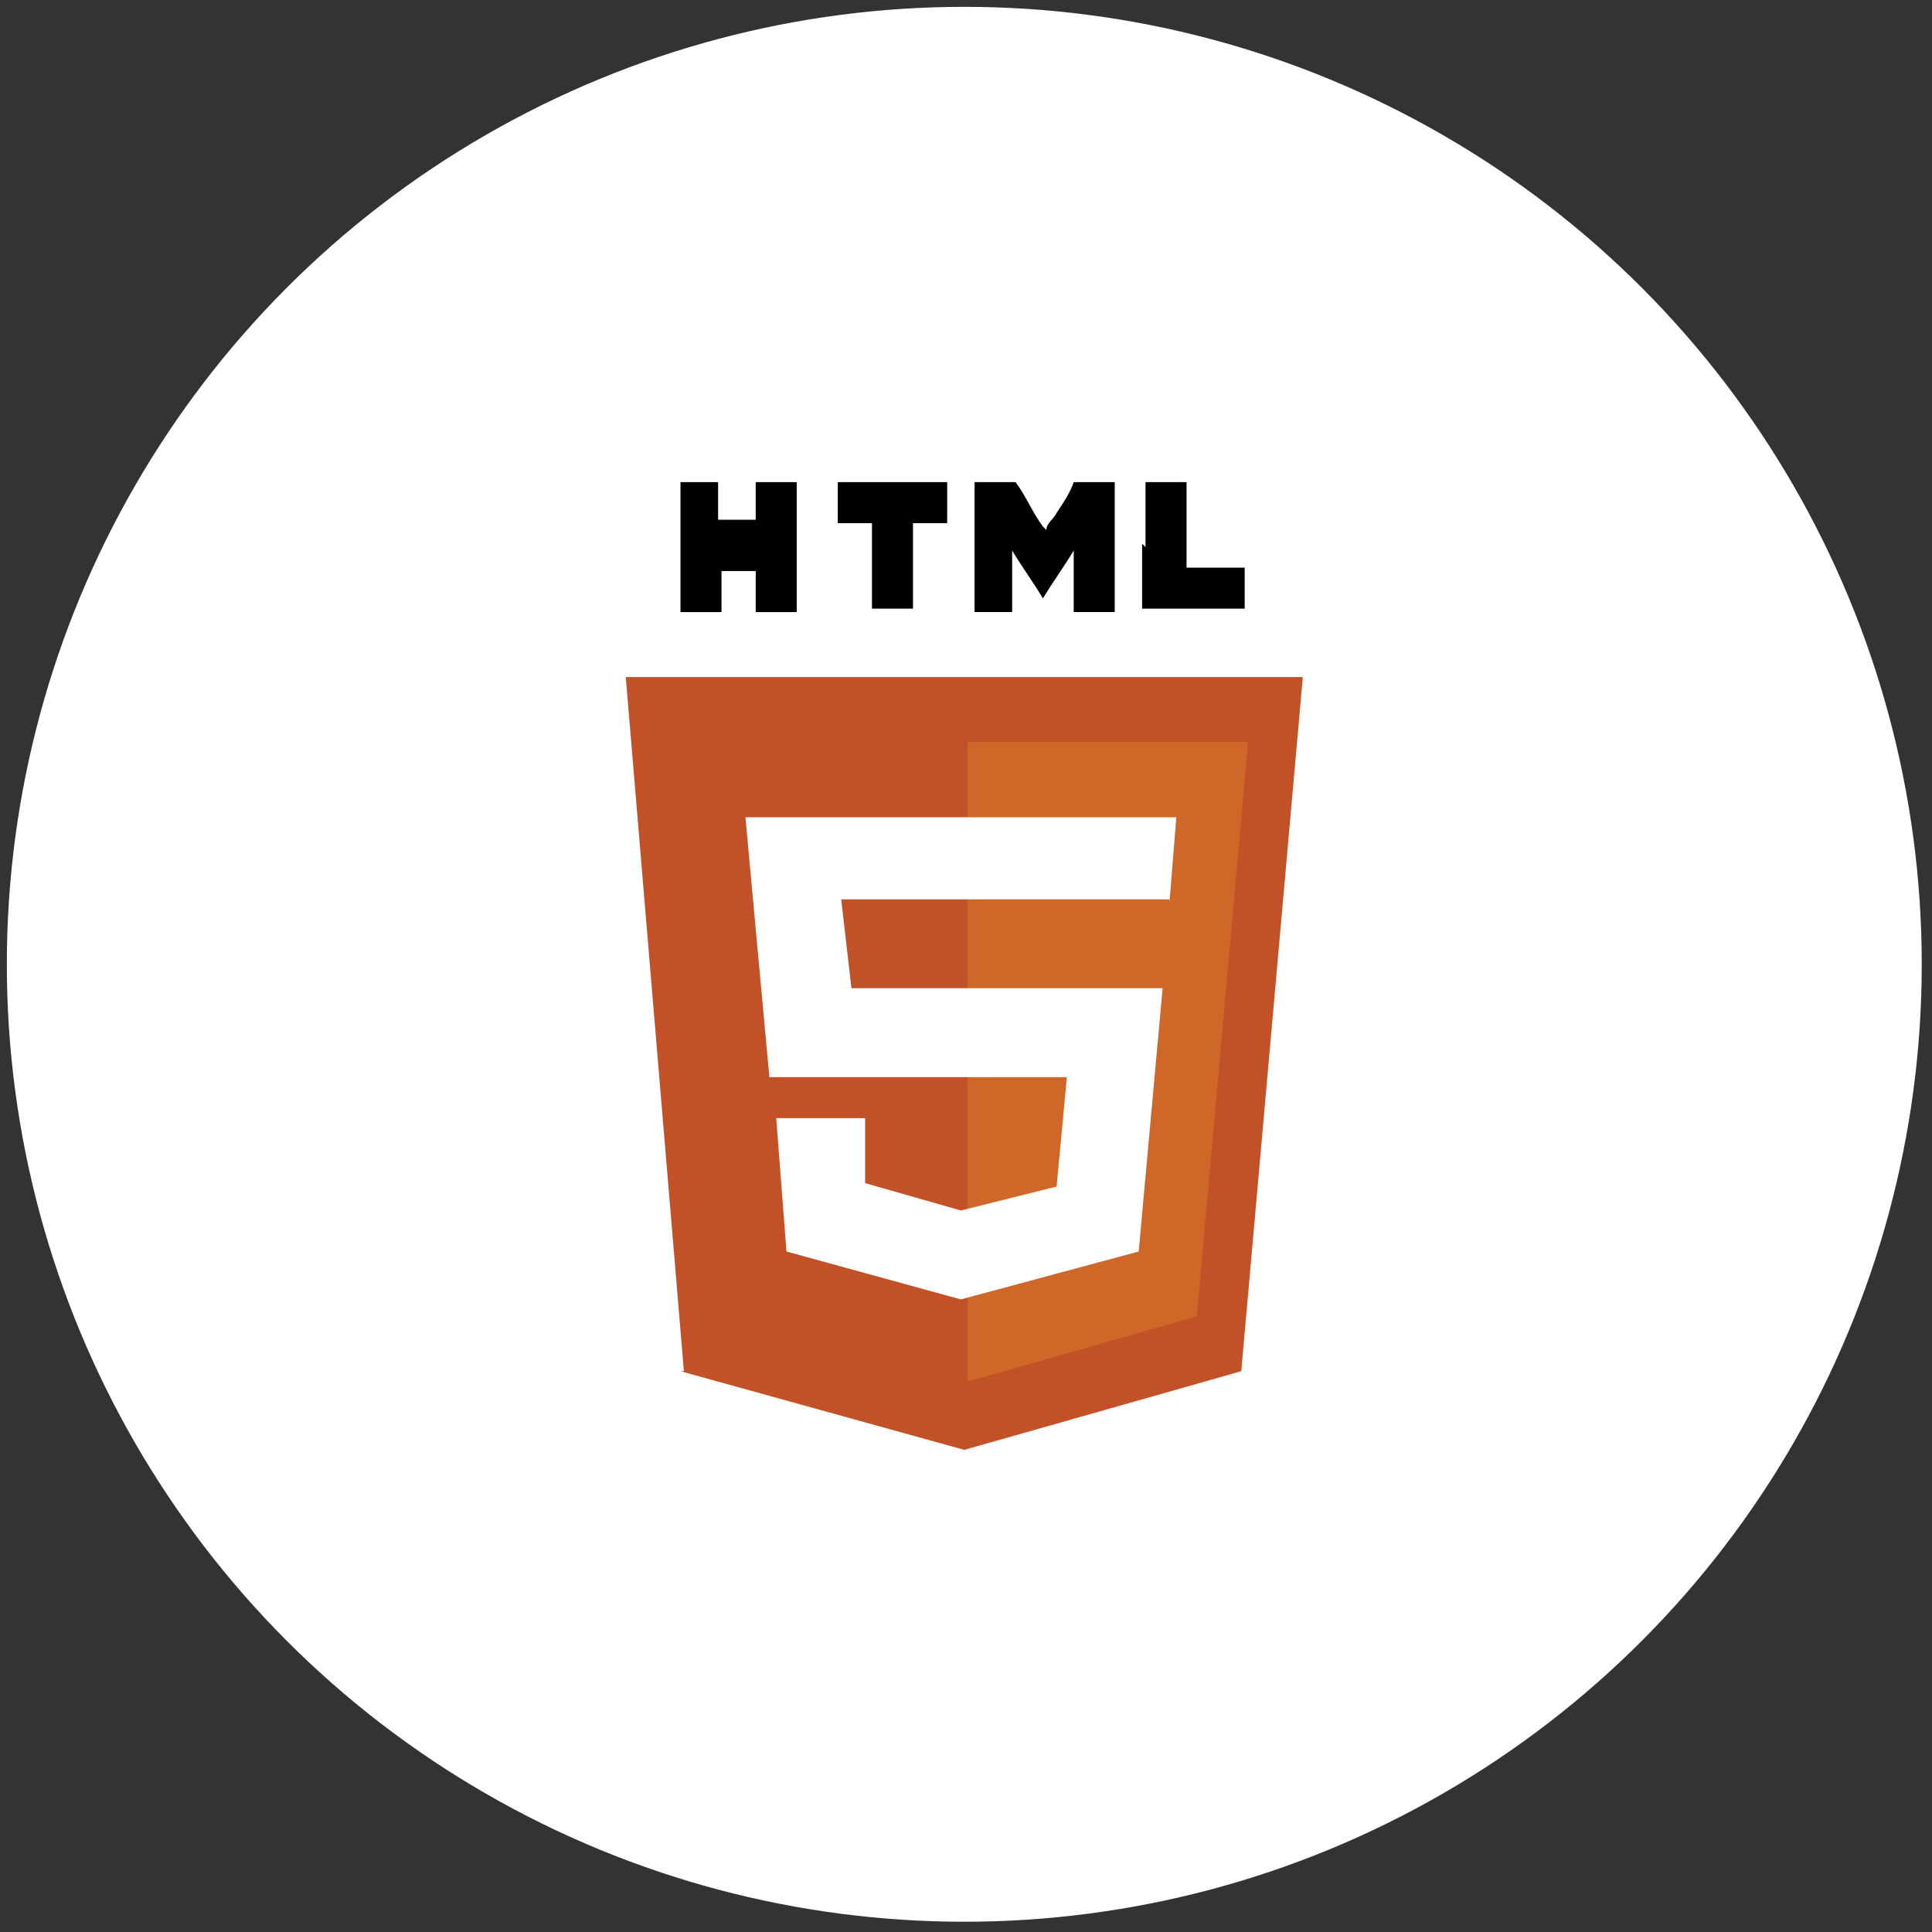
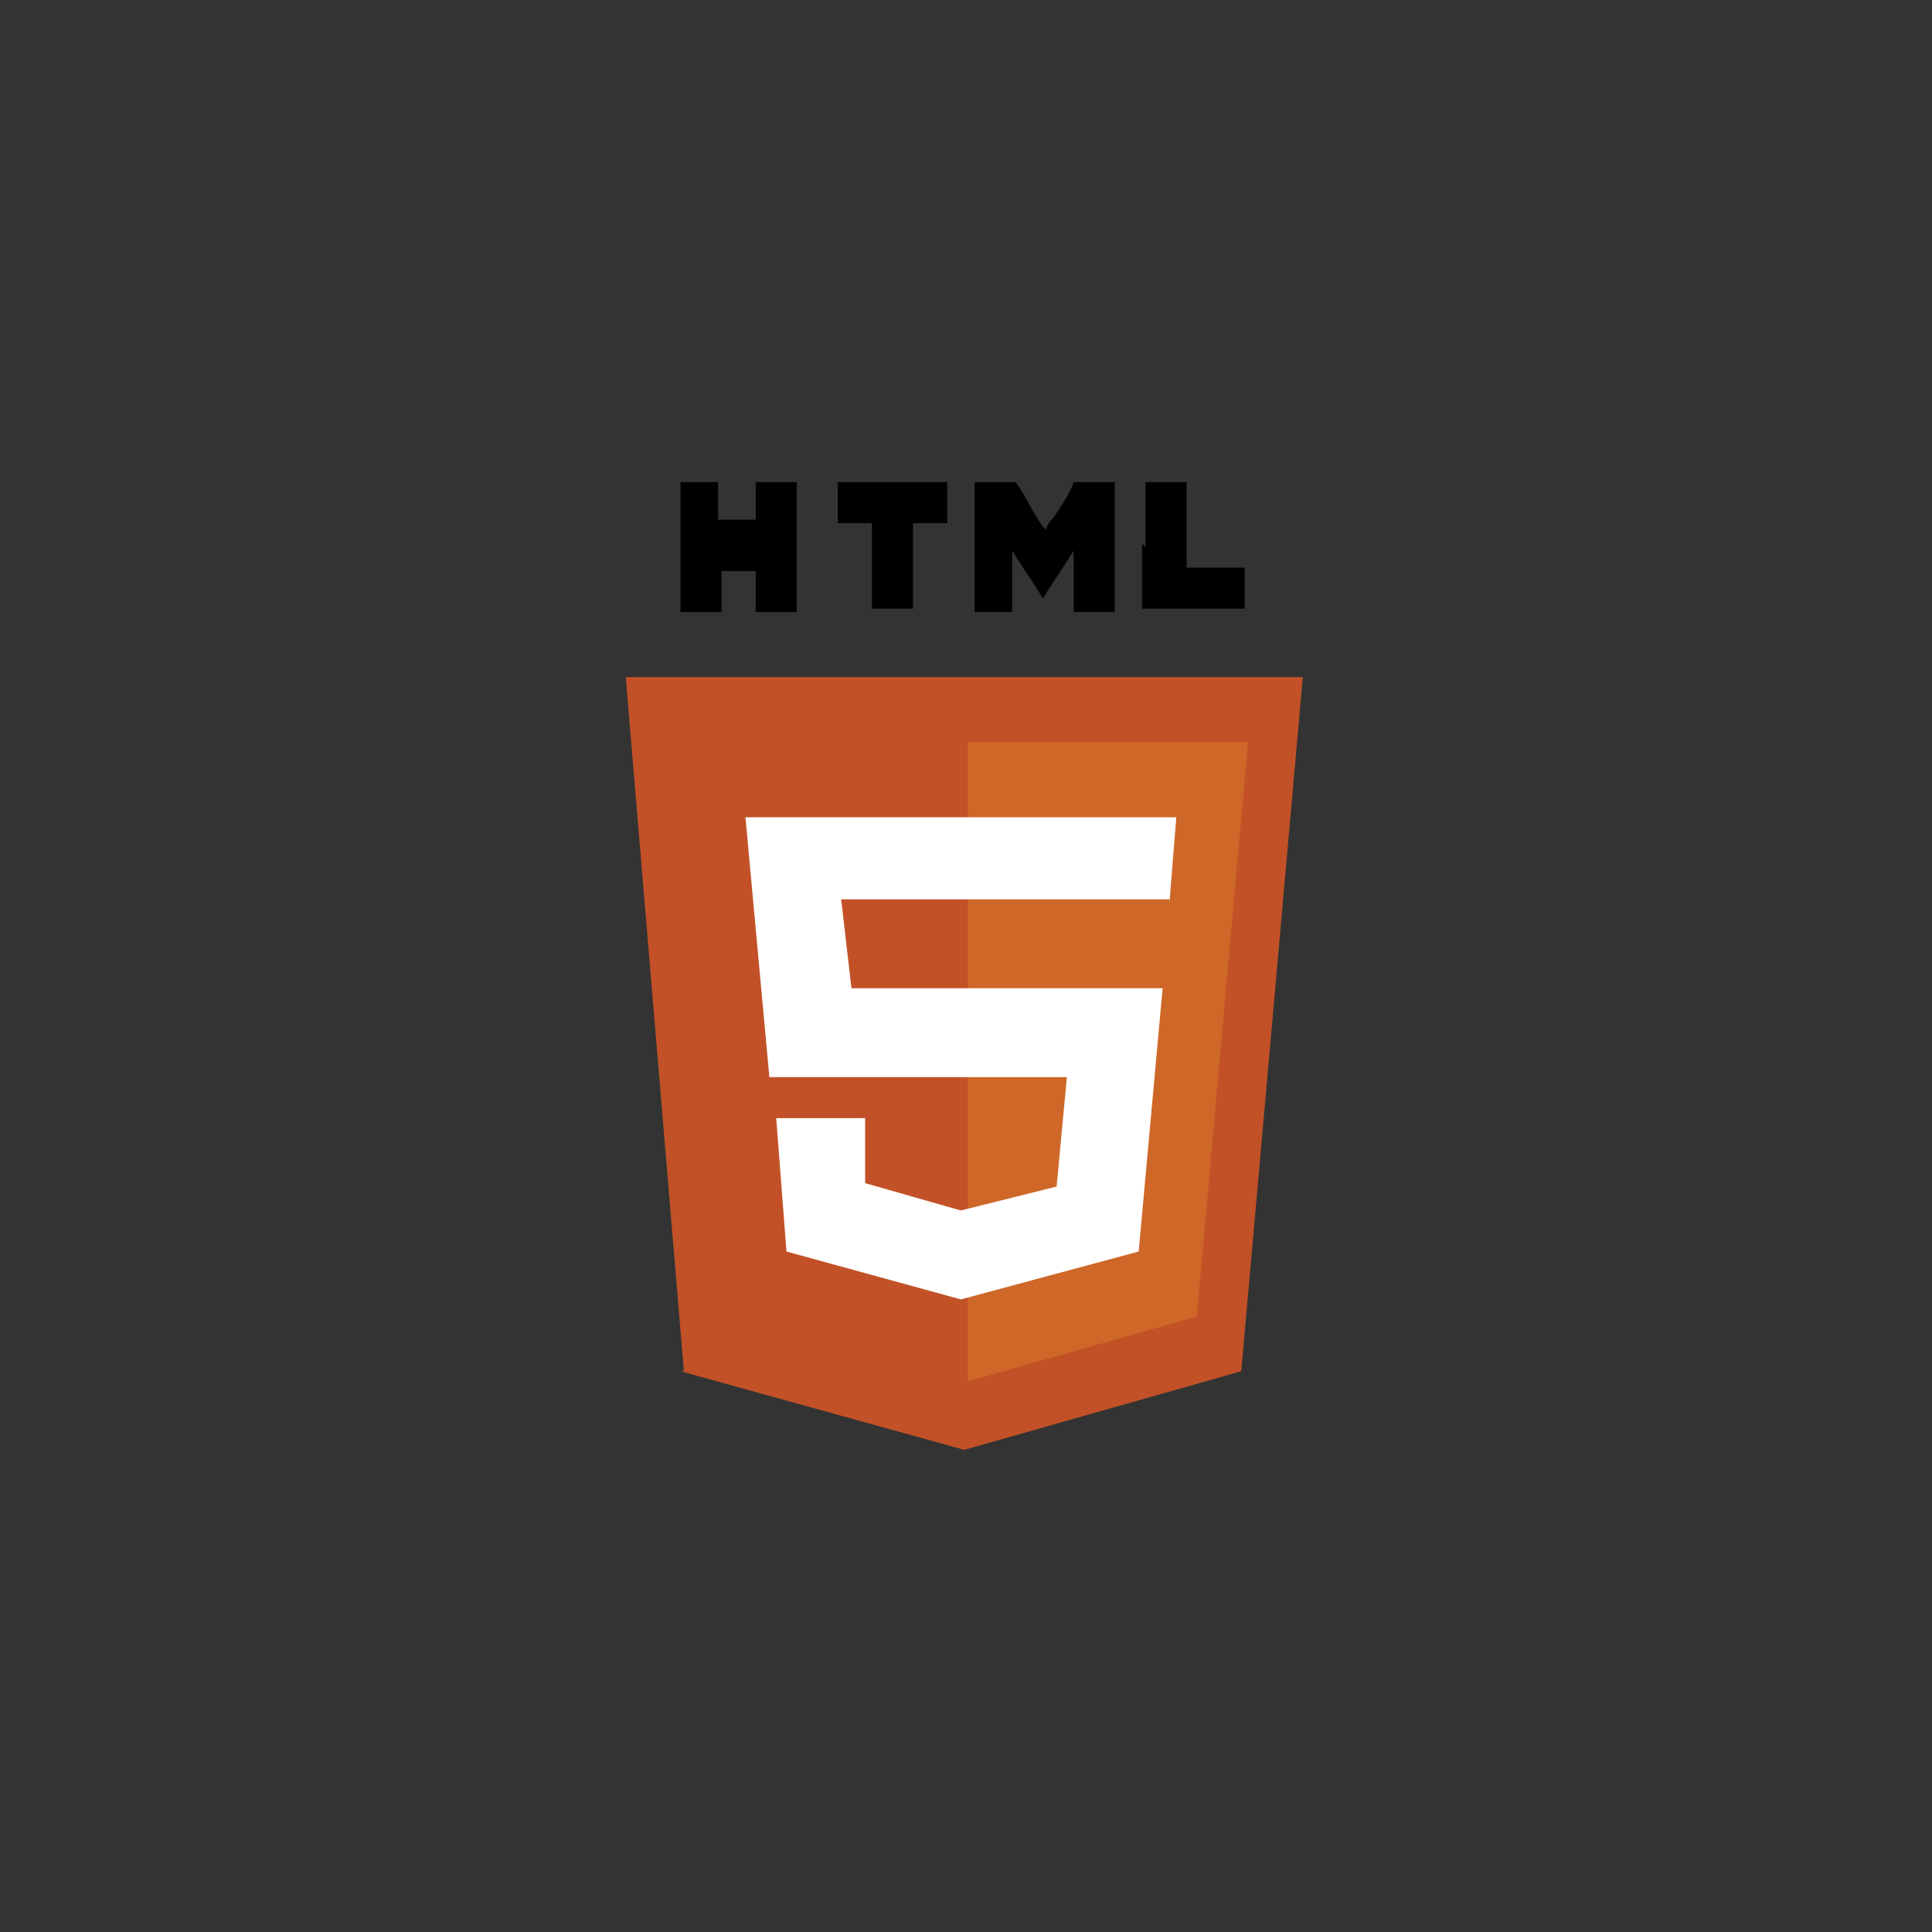
<svg xmlns="http://www.w3.org/2000/svg" version="1.1" viewBox="0 0 56.5 56.5">
  <rect x="0" y="0" width="56.5" height="56.5" fill="#333333" stroke="none" />
  <defs>
    <style>
      .cls-1 {
        fill: none;
      }

      .cls-2 {
        fill: #fff;
      }

      .cls-3 {
        fill: #c25127;
      }

      .cls-4 {
        fill: #ce6728;
      }
    </style>
  </defs>
  <g>
    <g id="Layer_1">
      <rect class="cls-1" x=".2" y=".2" width="56.2" height="56.3" />
-       <circle class="cls-2" cx="28.2" cy="28.2" r="28" />
      <g>
        <g id="hJtDbH.tif">
          <g>
            <path d="M30.6,15.5c0-.2.2-.3.3-.5.2-.3.4-.6.5-.9,0,0,0,0,0,0,.4,0,.8,0,1.2,0,0,0,0,0,0,0,0,1.3,0,2.5,0,3.8,0,0,0,0,0,0-.4,0-.8,0-1.2,0,0,0,0,0,0,0,0-.6,0-1.2,0-1.8h0c0,0,0,0,0,0-.3.5-.6.9-.9,1.4-.3-.5-.6-.9-.9-1.4,0,0,0,0,0,0,0,.6,0,1.2,0,1.8,0,0,0,0,0,0-.4,0-.8,0-1.1,0,0,0,0,0,0,0,0-1.3,0-2.5,0-3.8,0,0,0,0,0,0,.4,0,.8,0,1.2,0,0,0,0,0,0,0,.3.4.5.9.8,1.3h0Z" />
            <path d="M19.9,16c0-.6,0-1.2,0-1.9,0,0,0,0,0,0,.4,0,.8,0,1.1,0,0,0,0,0,0,0,0,.4,0,.8,0,1.1,0,0,0,0,0,0,.4,0,.7,0,1.1,0,0,0,0,0,0,0,0-.4,0-.8,0-1.1,0,0,0,0,0,0,.4,0,.8,0,1.2,0,0,0,0,0,0,0,0,1.3,0,2.5,0,3.8,0,0,0,0,0,0-.4,0-.8,0-1.2,0,0,0,0,0,0,0,0-.4,0-.8,0-1.2,0,0,0,0,0,0-.3,0-.7,0-1,0,0,0,0,0,0,0,0,.4,0,.8,0,1.2,0,0,0,0,0,0-.4,0-.8,0-1.2,0,0,0,0,0,0,0,0-.6,0-1.3,0-1.9h0Z" />
            <path d="M26,14.1c.6,0,1.2,0,1.7,0,0,0,0,0,0,0,0,.4,0,.8,0,1.2,0,0,0,0,0,0-.3,0-.7,0-1,0,0,0,0,0,0,0,0,.8,0,1.6,0,2.5,0,0,0,0,0,0-.4,0-.8,0-1.2,0,0,0,0,0,0,0,0-.8,0-1.6,0-2.5,0,0,0,0,0,0-.3,0-.7,0-1,0,0,0,0,0,0,0,0-.4,0-.8,0-1.2,0,0,0,0,0,0,.6,0,1.2,0,1.7,0h0Z" />
            <path d="M33.5,16c0-.6,0-1.3,0-1.9,0,0,0,0,0,0,.4,0,.8,0,1.2,0,0,0,0,0,0,0,0,.8,0,1.7,0,2.5,0,0,0,0,0,0,.6,0,1.1,0,1.7,0,0,0,0,0,0,0,0,.4,0,.8,0,1.2,0,0,0,0,0,0-1,0-2,0-3,0,0,0,0,0,0,0,0-.6,0-1.3,0-1.9h0Z" />
          </g>
        </g>
        <g>
          <path class="cls-3" d="M20,40.1l-1.7-20.3h19.8s-1.8,20.3-1.8,20.3l-8.1,2.3-8.3-2.3Z" />
          <path class="cls-4" d="M28.3,40.5v-18.8h8.2s-1.5,16.8-1.5,16.8l-6.7,1.9h0Z" />
          <path class="cls-2" d="M34.2,26.4l.2-2.5h-12.6l.7,7.6h8.7l-.3,3.2-2.8.7-2.8-.8v-1.9h-2.6l.3,3.9,5.1,1.4,5.2-1.4.7-7.7h-9.1l-.3-2.6h9.6Z" />
        </g>
      </g>
    </g>
  </g>
</svg>